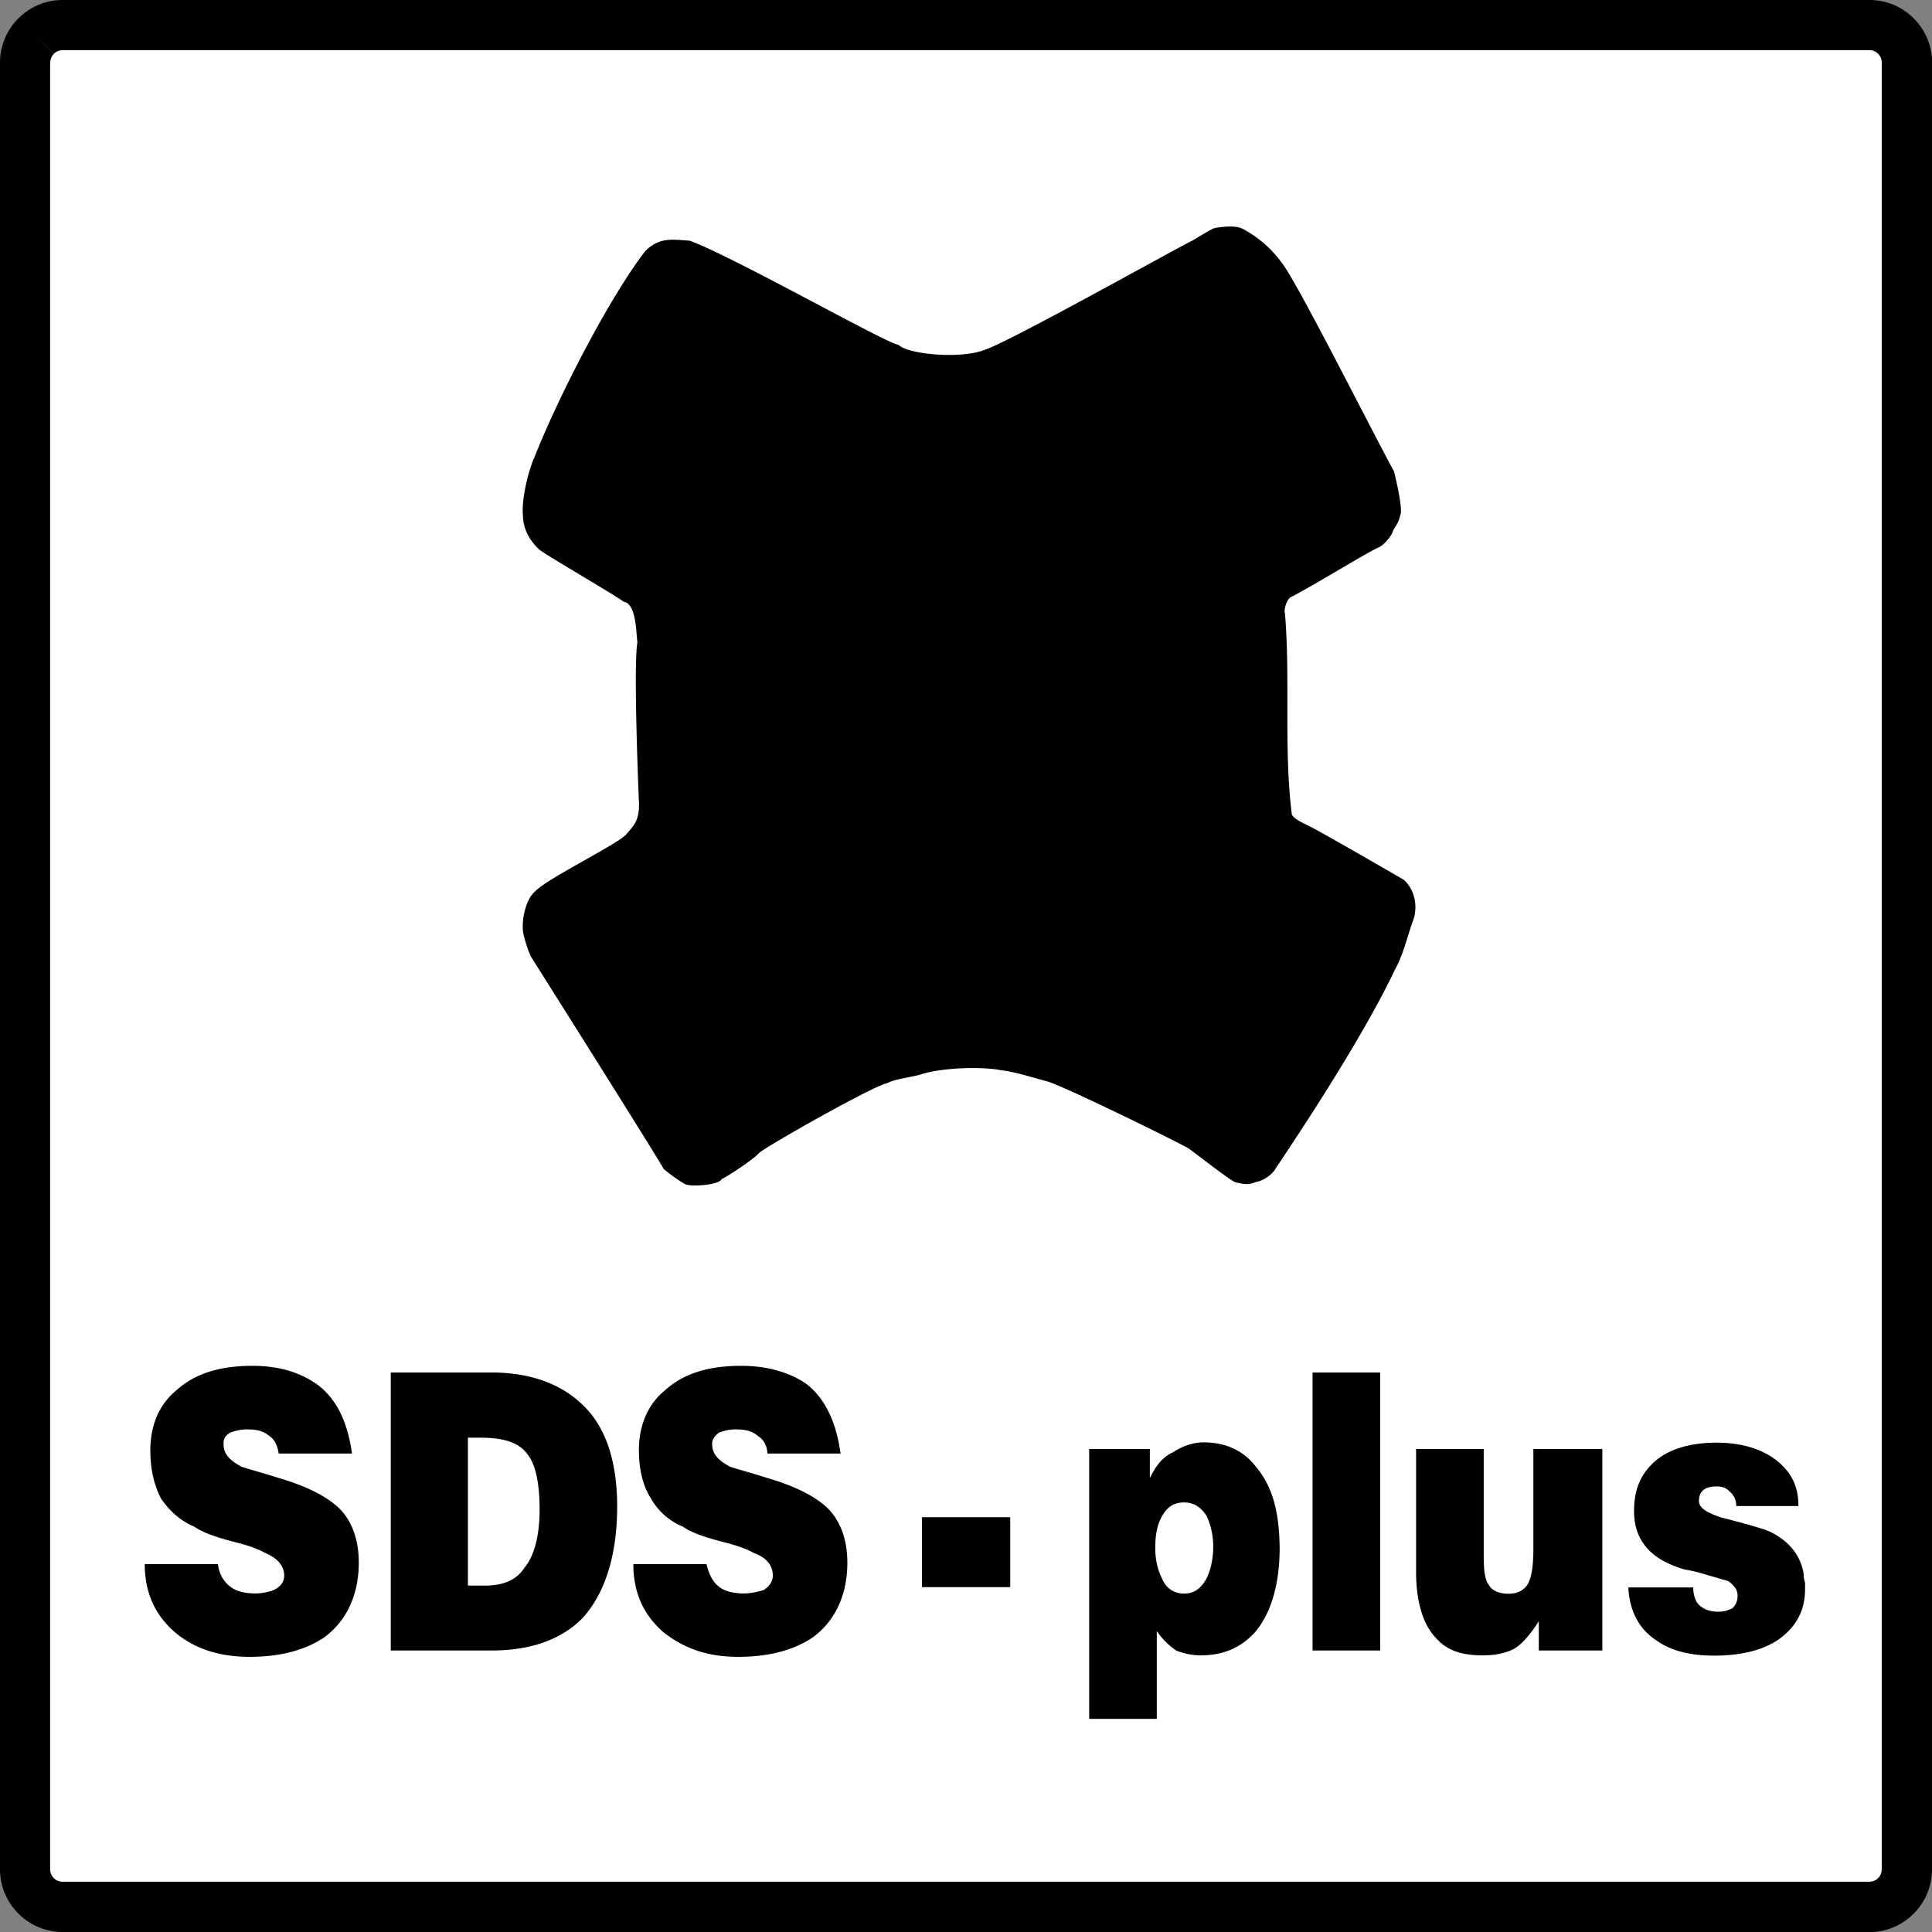
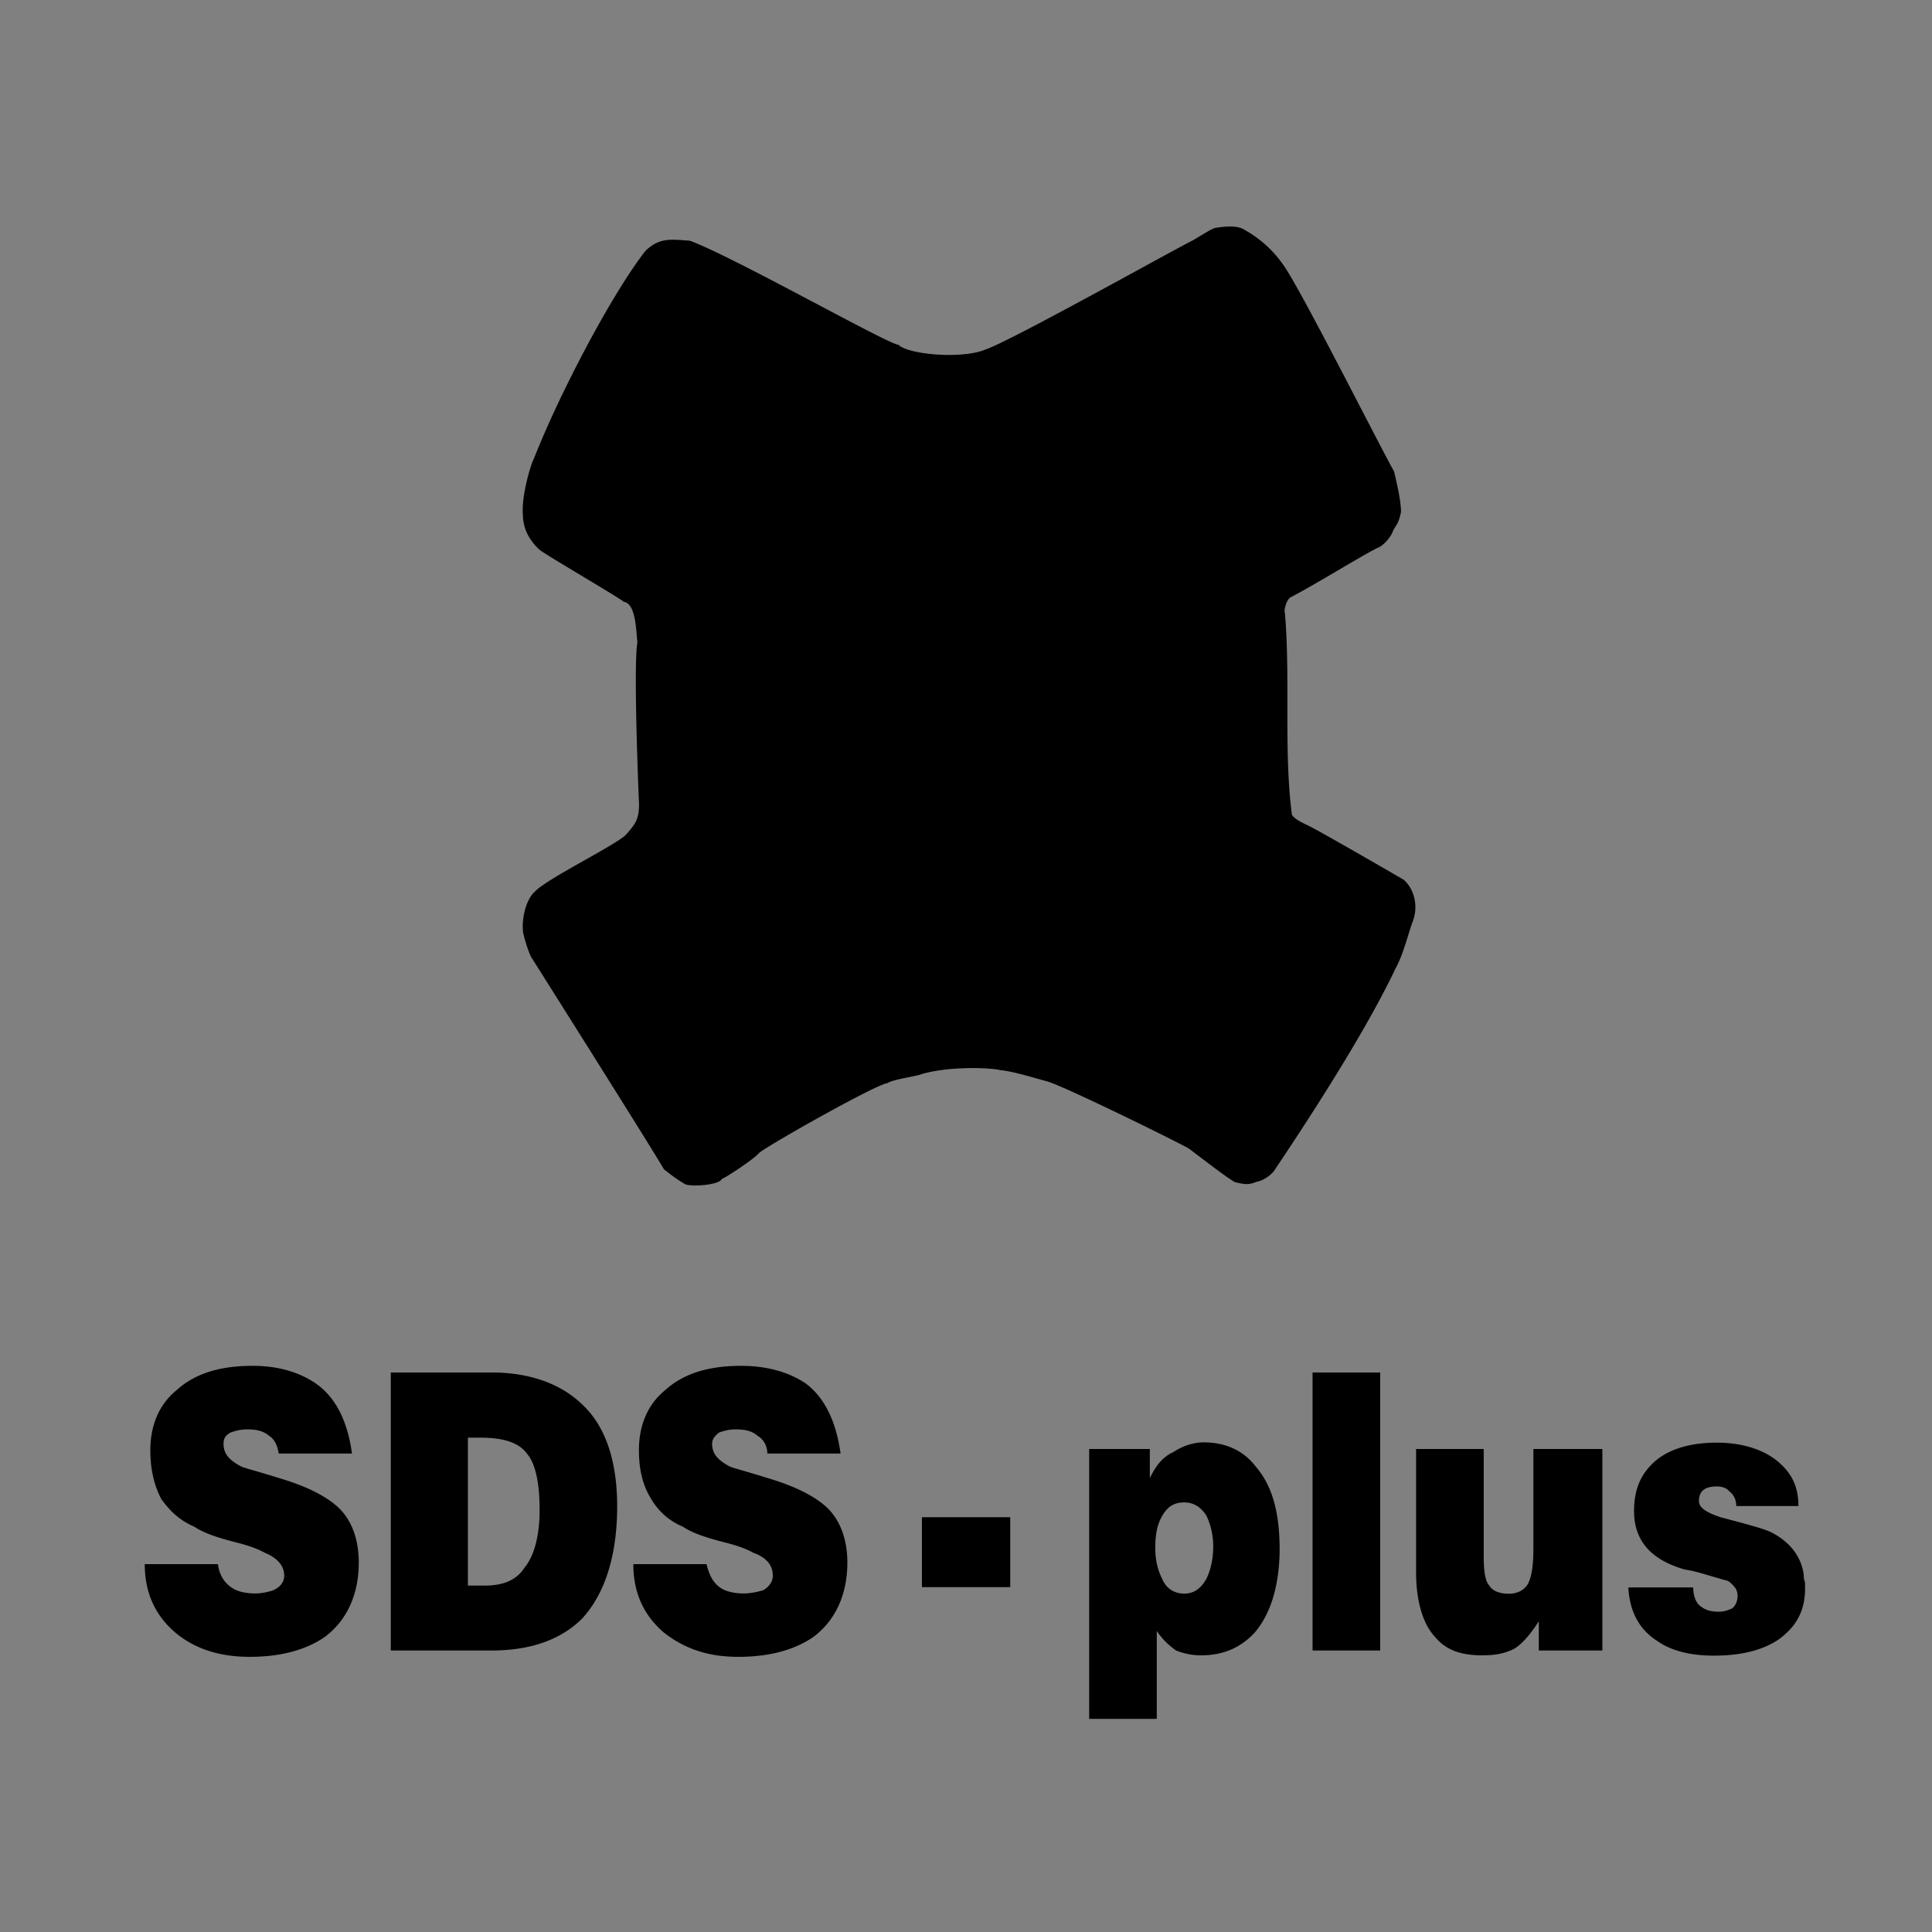
<svg xmlns="http://www.w3.org/2000/svg" width="128" height="128" version="1">
  <rect width="100%" height="100%" fill="#808080" stroke="none" />
-   <path fill="#FFF" d="M1.68 1.91h123.54v123.72H1.68z" />
-   <path d="M1.66 4.15h1.66v119.69H1.66h1.66c0 .23.09.43.24.59l-1.18 1.17 1.18-1.17c.15.15.36.24.59.24v1.66-1.66h119.69v1.66-1.66c.23 0 .44-.09.59-.24l1.18 1.17-1.18-1.17c.15-.15.24-.36.24-.59h1.66-1.66V4.15h1.66-1.66c0-.23-.09-.44-.24-.59l1.18-1.18-1.18 1.18a.831.831 0 0 0-.59-.24V1.66v1.66H4.16V1.66v1.66c-.23 0-.44.09-.59.24L2.39 2.39l1.18 1.18c-.15.15-.24.36-.24.58H0C0 3 .47 1.97 1.22 1.21L2.4 2.38 1.22 1.22C1.97.46 3.01 0 4.16 0v1.66V0h119.69v1.66V0c1.15 0 2.19.46 2.94 1.22l-1.17 1.17 1.17-1.17a4.15 4.15 0 0 1 1.22 2.94h-1.66H128v119.69h-1.66H128c0 1.14-.46 2.18-1.22 2.94l-1.17-1.18 1.17 1.18a4.15 4.15 0 0 1-2.94 1.22v-1.66V128H4.16v-1.66V128a4.15 4.15 0 0 1-2.94-1.22l1.18-1.18-1.18 1.18A4.143 4.143 0 0 1 0 123.85h1.66H0V4.15h1.66z" />
  <path d="M18.47 96.32c-.09-.54-.27-.97-.64-1.19-.37-.32-.82-.43-1.46-.43-.46 0-.82.11-1.1.21-.37.21-.46.43-.46.75 0 .65.37 1.08 1.19 1.51.27.11 1.1.32 2.47.75 1.83.54 3.11 1.19 3.93 1.94.92.86 1.37 2.16 1.37 3.66 0 2.16-.82 3.88-2.29 4.96-1.28.86-2.93 1.29-4.94 1.29-2.01 0-3.66-.54-4.94-1.62-1.37-1.18-2.01-2.69-2.01-4.52h4.85c.09.75.46 1.29 1.01 1.62.37.22.91.32 1.46.32.46 0 .91-.11 1.19-.21.46-.21.73-.54.73-.97 0-.65-.46-1.18-1.28-1.51-.37-.21-.91-.43-1.74-.65-1.28-.32-2.29-.64-2.93-1.08-1.01-.43-1.65-1.08-2.19-1.83-.46-.86-.73-1.94-.73-3.23 0-1.62.55-3.02 1.74-3.99 1.19-1.08 2.83-1.61 5.03-1.61 1.74 0 3.11.43 4.21 1.18 1.37.97 2.1 2.59 2.38 4.63h-4.85zm32.37 0c0-.54-.27-.97-.64-1.19-.37-.32-.82-.43-1.46-.43-.46 0-.82.11-1.1.21-.27.21-.46.43-.46.75 0 .65.37 1.08 1.19 1.51.27.11 1.1.32 2.47.75 1.83.54 3.11 1.19 3.93 1.94.91.86 1.37 2.16 1.37 3.66 0 2.16-.82 3.88-2.29 4.96-1.28.86-2.93 1.29-4.94 1.29-2.01 0-3.57-.54-4.94-1.62-1.37-1.18-2.01-2.69-2.01-4.52h4.85c.18.75.46 1.29 1.01 1.62.37.22.91.32 1.46.32.46 0 .91-.11 1.28-.21.36-.21.64-.54.64-.97 0-.65-.37-1.18-1.28-1.51-.37-.21-.91-.43-1.74-.65-1.28-.32-2.29-.64-2.93-1.08a4.347 4.347 0 0 1-2.1-1.83c-.55-.86-.82-1.94-.82-3.23 0-1.62.55-3.02 1.74-3.99 1.19-1.08 2.83-1.61 5.03-1.61 1.74 0 3.2.43 4.3 1.18 1.28.97 2.01 2.59 2.29 4.63h-4.85zm10.24 4.2h5.85v4.63h-5.85zm25.88-9.59h4.48v18.42h-4.48zm19.2 18.42h-4.21v-1.94c-.55.86-1.1 1.51-1.64 1.83-.64.32-1.28.43-2.1.43-1.37 0-2.38-.32-3.11-1.19-.82-.86-1.28-2.37-1.28-4.31V96h4.48v7.11c0 .97.09 1.62.37 1.94.18.32.64.54 1.28.54.55 0 1.01-.21 1.28-.65.27-.54.36-1.29.36-2.37V96h4.57v13.35zm8.87-9.58c0-.43-.18-.75-.46-.97-.18-.21-.46-.32-.82-.32-.82 0-1.19.32-1.19.97 0 .43.46.75 1.46 1.08 1.65.43 2.83.75 3.29.97 1.28.64 2.01 1.61 2.19 2.8 0 .11 0 .32.09.54v.43c0 1.4-.55 2.48-1.74 3.34-1.1.75-2.56 1.08-4.3 1.08-1.56 0-2.83-.32-3.75-.97-1.19-.75-1.83-1.94-1.92-3.55h4.3c0 .54.18 1.08.55 1.29.27.21.64.32 1.1.32s.64-.11.92-.21c.27-.22.37-.54.37-.86 0-.21-.09-.43-.18-.54-.09-.11-.27-.32-.46-.43-1.19-.32-2.1-.65-2.84-.75-2.29-.65-3.38-1.94-3.38-3.88 0-1.3.37-2.26 1.1-3.02.91-.97 2.38-1.51 4.39-1.51 1.83 0 3.29.54 4.21 1.4.82.75 1.19 1.62 1.19 2.8h-4.12zM81.84 78.33c-.46-.22-2.38-1.72-3.11-2.26-1.83-.97-8.23-4.09-9.33-4.42-1.19-.32-2.2-.65-3.11-.75-1.01-.22-3.84-.22-5.4.32-.91.21-1.74.32-2.1.54-.82.11-8.05 4.2-8.5 4.63-.37.43-2.19 1.62-2.47 1.72-.18.43-2.2.54-2.47.32-.55-.32-1.1-.75-1.37-.97-.46-.86-8.69-13.9-8.69-13.9-.27-.32-.64-1.73-.64-1.83-.09-.86.18-2.15.82-2.69.82-.86 5.49-3.13 6.03-3.77.55-.65.92-.97.82-2.37 0 0-.37-8.83-.09-10.34-.09-.75-.09-2.58-.91-2.69-.18-.21-5.03-3.02-5.58-3.45-.46-.43-1.1-1.18-1.1-2.37-.09-1.29.55-3.34.73-3.66 1.74-4.42 5.21-10.99 7.41-13.79.92-.86 1.65-.75 2.93-.65 2.93 1.08 13.17 6.89 13.81 6.89.64.65 4.21.97 5.76.32 1.65-.54 12.8-6.79 13.72-7.22.92-.54 1.37-.86 1.65-.86.73-.11 1.37-.11 1.74.11.37.21 1.56.86 2.56 2.26 1.01 1.29 5.94 11.1 7.41 13.79.18.75.46 1.94.46 2.69-.18.86-.36.86-.55 1.29-.09.32-.64.97-1.01 1.08-1.28.65-3.84 2.26-5.67 3.23-.37.11-.55.97-.46 1.08.37 4.42-.09 9.05.46 13.36.18.32.73.54.91.65.18 0 5.94 3.34 6.49 3.66.64.54 1 1.62.64 2.69-.27.65-.64 2.26-1.19 3.23-2.19 4.63-6.58 11.21-7.95 13.25-.09.21-.64.75-1.28.86-.55.23-.82.13-1.37.02zM38.5 92.98c-1.37-1.29-3.38-2.05-5.94-2.05h-6.67v18.42h6.67c2.65 0 4.66-.75 6.04-2.15 1.46-1.62 2.29-4.09 2.29-7.43-.01-3.13-.84-5.39-2.39-6.79zm-3.75 10.88c-.55.86-1.46 1.19-2.65 1.19H31v-9.8h.82c1.55 0 2.56.32 3.11 1.08.55.65.82 1.94.82 3.66.01 1.72-.36 3.12-1 3.87zm48.46-6.68c-.82-1.08-2.01-1.62-3.47-1.62-.64 0-1.37.22-2.01.65-.73.32-1.19.97-1.55 1.72V96h-4.02v17.88h4.48v-5.82c.36.54.82.97 1.28 1.29.55.22 1.1.32 1.65.32 1.37 0 2.56-.43 3.56-1.51 1.1-1.29 1.65-3.23 1.65-5.6-.02-2.36-.47-4.09-1.57-5.38zm-3.29 7.43c-.37.65-.83.97-1.46.97-.64 0-1.19-.32-1.46-.97-.27-.54-.46-1.18-.46-2.05 0-.75.09-1.4.36-1.94.37-.75.82-1.08 1.56-1.08.64 0 1.1.32 1.46.86.27.54.46 1.29.46 2.05 0 .87-.19 1.63-.46 2.16z" />
</svg>